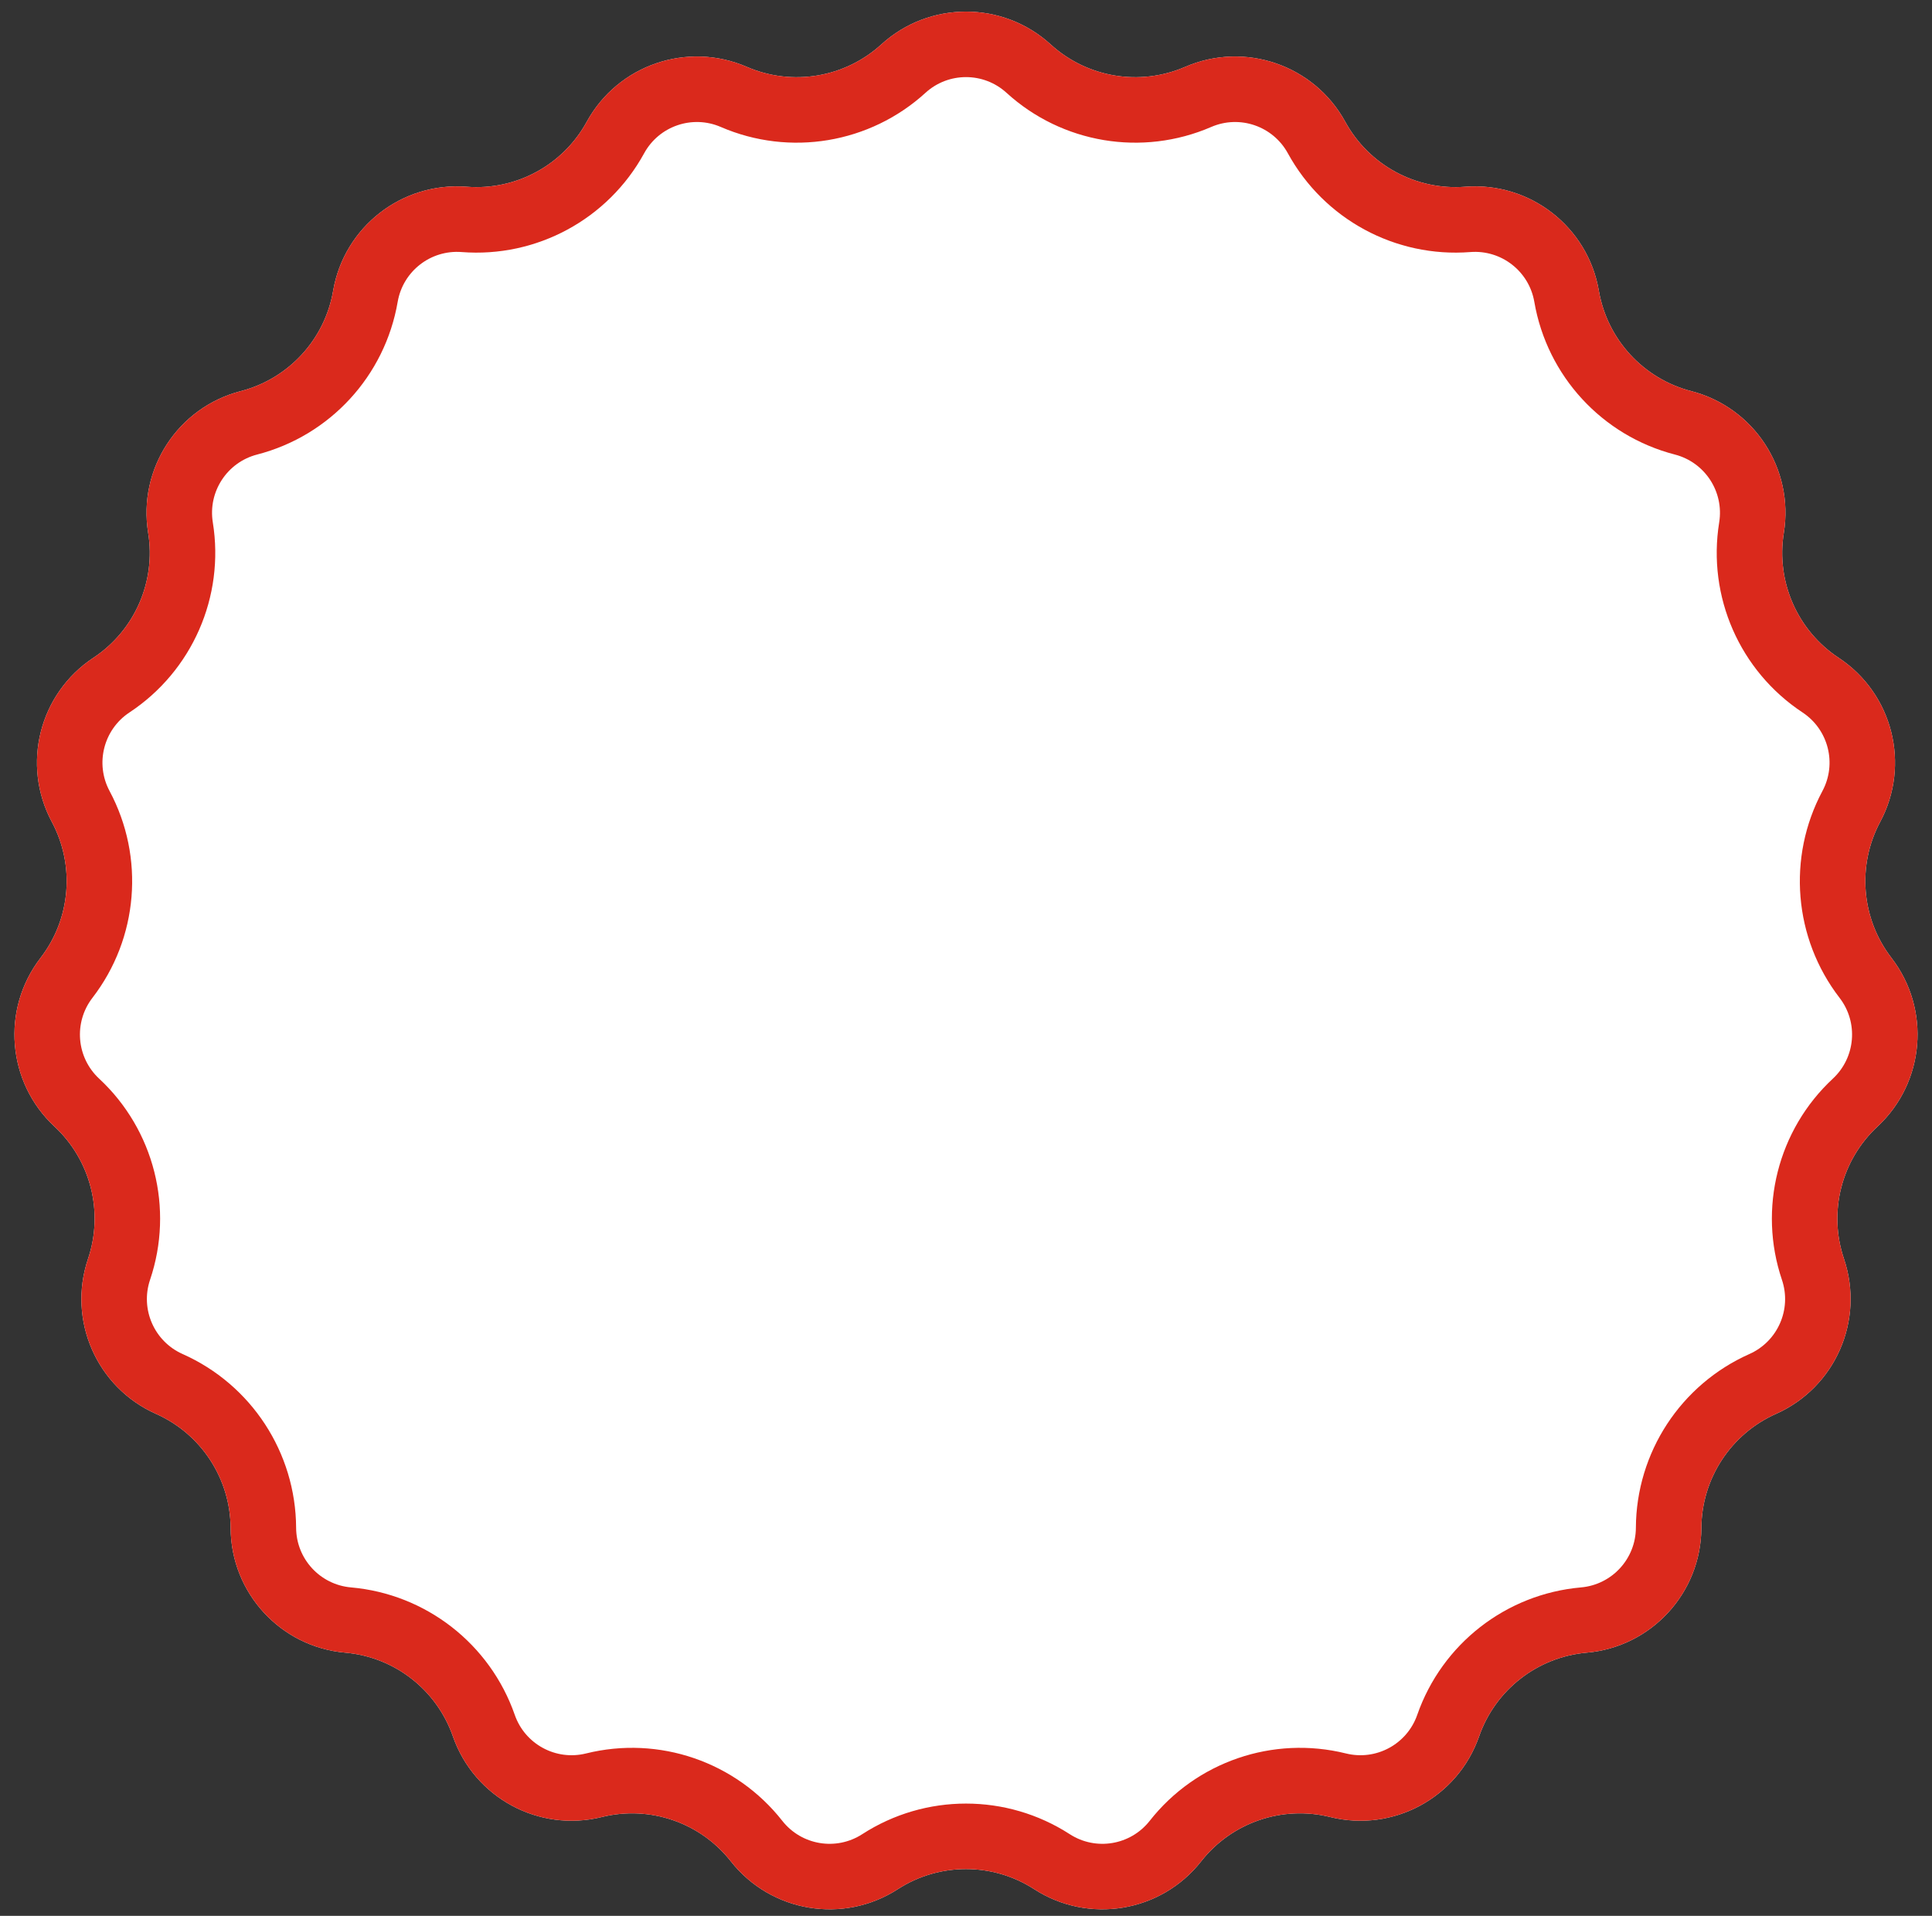
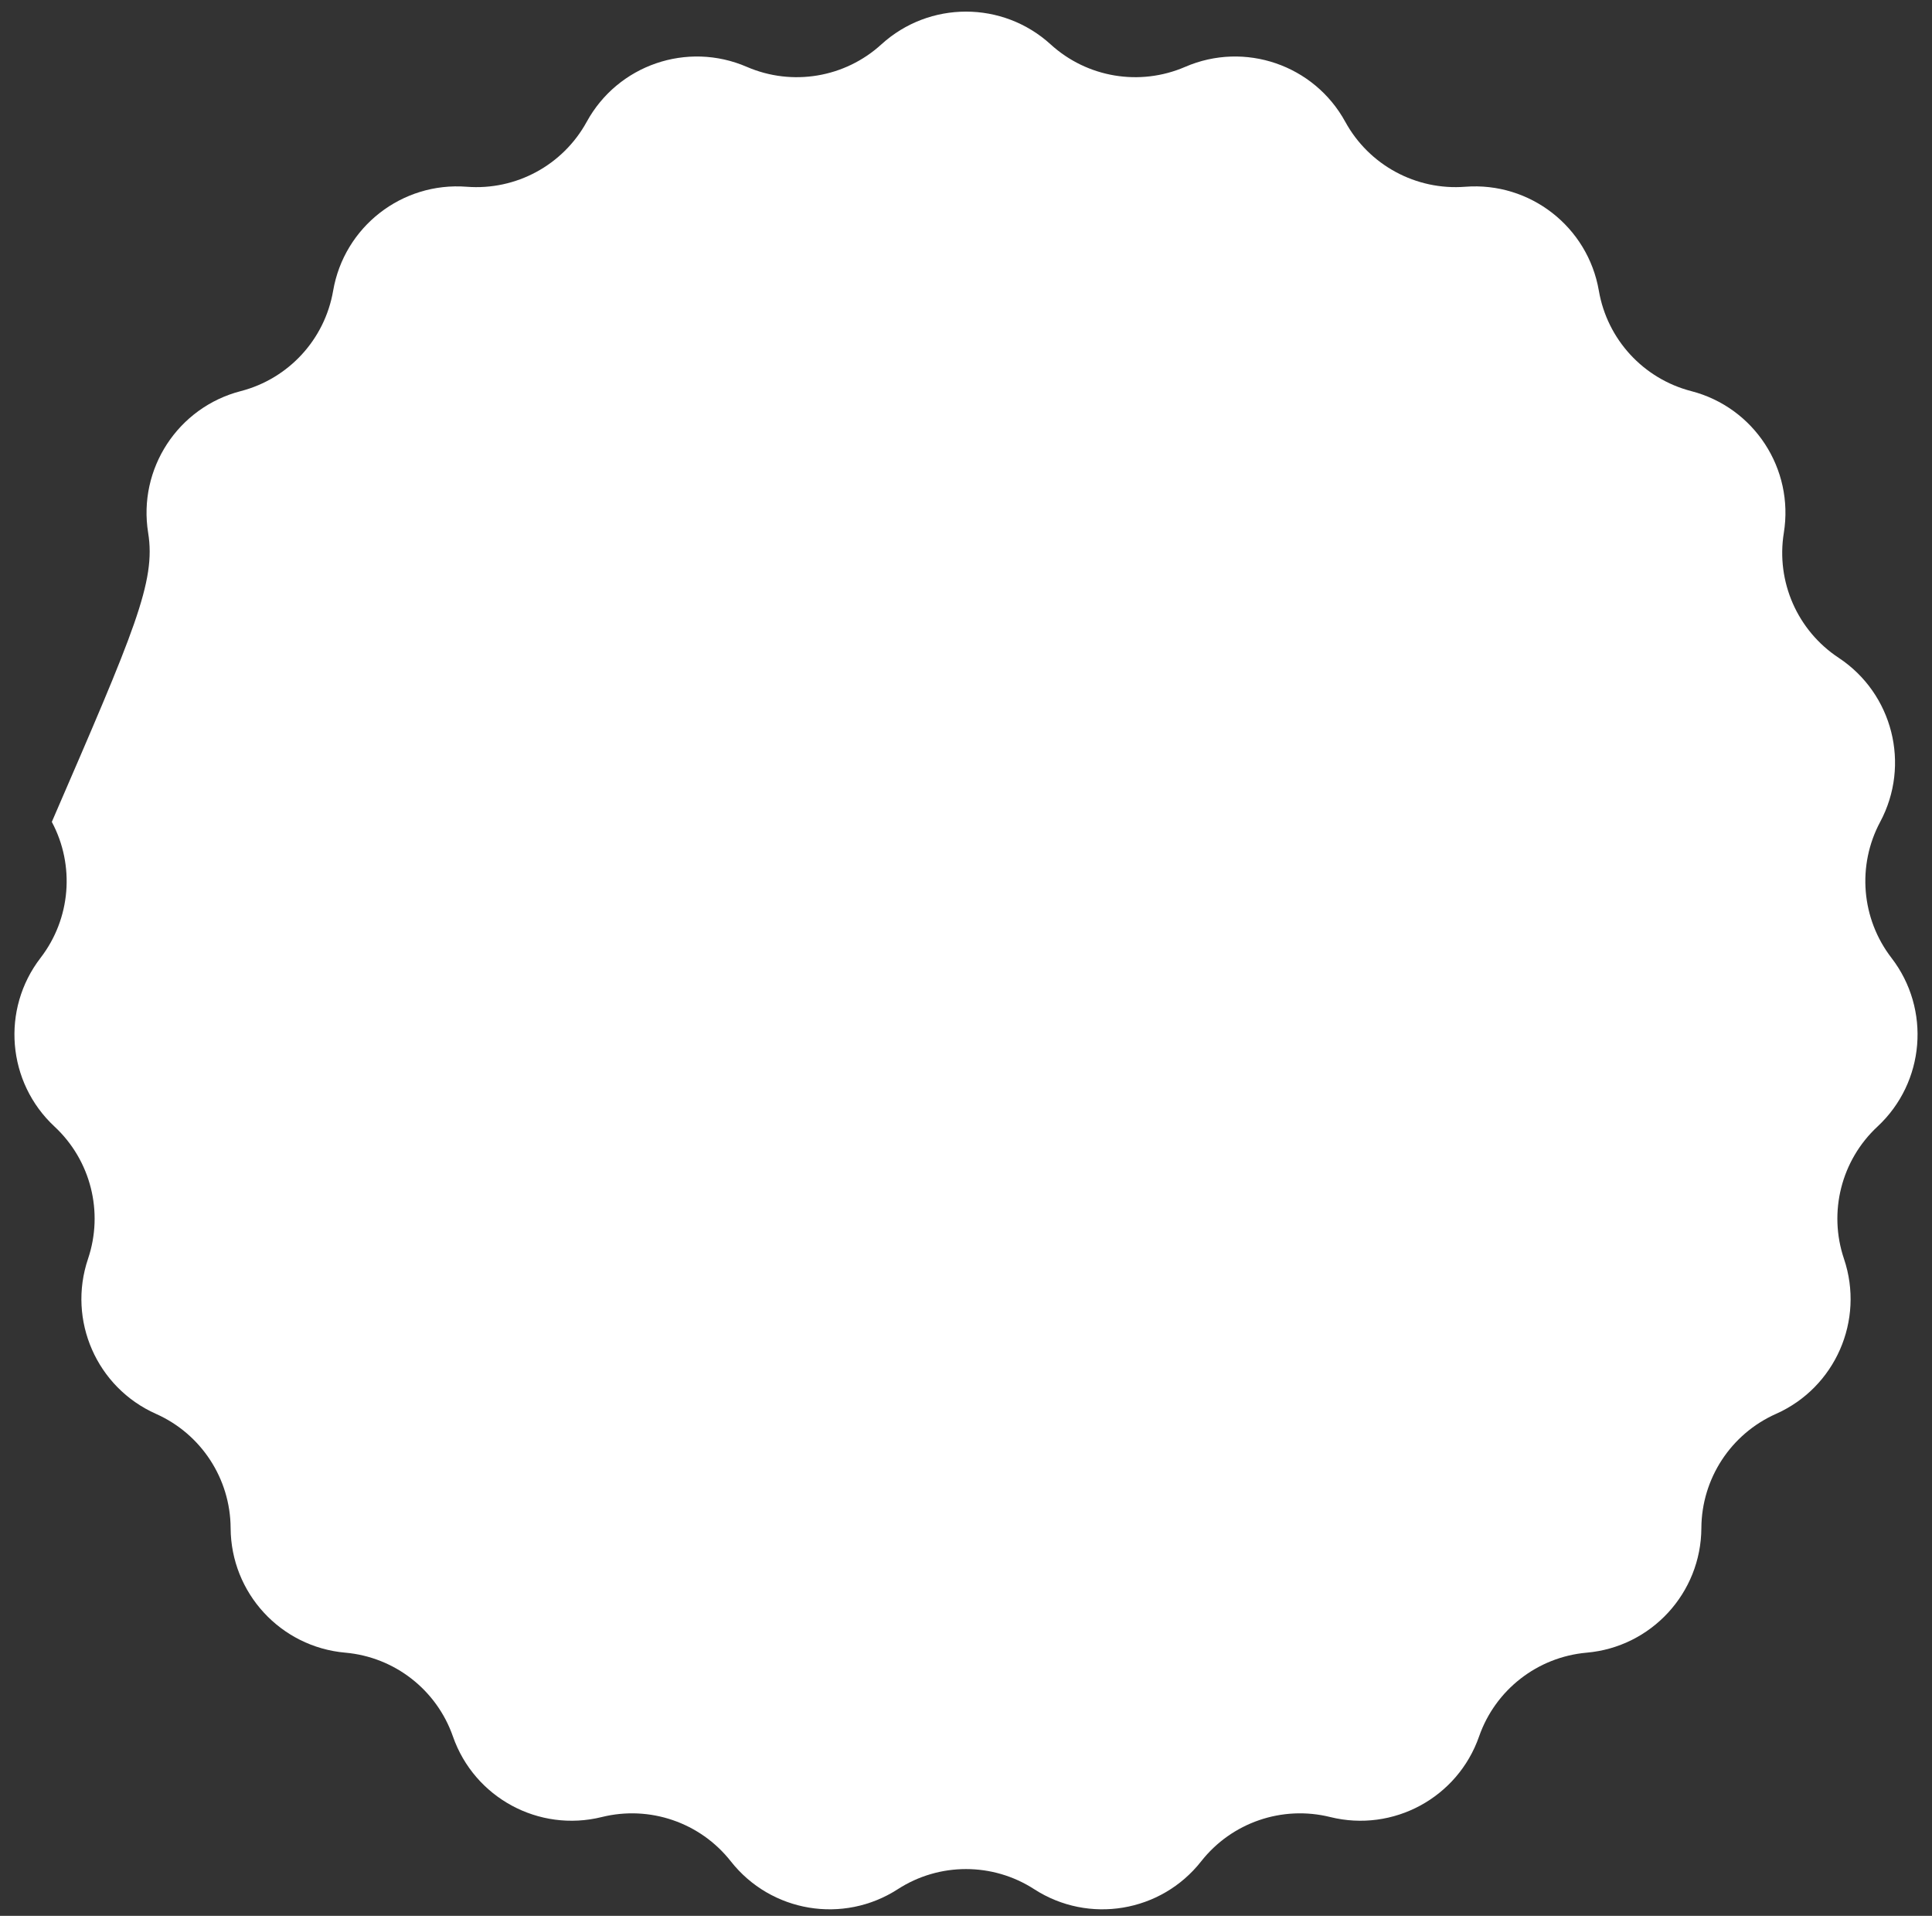
<svg xmlns="http://www.w3.org/2000/svg" width="118" height="117" viewBox="0 0 118 117" fill="none">
  <rect x="0" y="0" width="118" height="117" fill="#333333" stroke="none" />
  <g clip-path="url(#clip0_2122_8335)">
-     <path d="M53.83 2.711C56.76 0.042 61.24 0.042 64.17 2.711C66.401 4.745 69.617 5.281 72.387 4.083C76.025 2.509 80.263 3.963 82.166 7.44C83.617 10.087 86.484 11.639 89.493 11.405C93.445 11.098 96.981 13.85 97.653 17.756C98.165 20.731 100.373 23.129 103.295 23.885C107.133 24.877 109.583 28.628 108.95 32.541C108.469 35.521 109.778 38.507 112.297 40.17C115.604 42.355 116.704 46.698 114.835 50.193C113.412 52.855 113.681 56.105 115.523 58.496C117.942 61.636 117.572 66.101 114.669 68.8C112.459 70.856 111.658 74.016 112.624 76.876C113.892 80.632 112.093 84.735 108.471 86.345C105.713 87.572 103.929 90.301 103.914 93.32C103.894 97.283 100.86 100.58 96.912 100.927C93.904 101.191 91.332 103.194 90.337 106.044C89.031 109.786 85.091 111.919 81.244 110.965C78.314 110.239 75.23 111.297 73.364 113.67C70.914 116.785 66.495 117.523 63.166 115.372C60.63 113.733 57.37 113.733 54.834 115.372C51.505 117.523 47.086 116.785 44.636 113.67C42.77 111.297 39.686 110.239 36.756 110.965C32.909 111.919 28.969 109.786 27.663 106.044C26.669 103.194 24.096 101.191 21.088 100.927C17.14 100.58 14.106 97.283 14.086 93.32C14.071 90.301 12.287 87.572 9.529 86.345C5.907 84.735 4.108 80.632 5.376 76.876C6.342 74.016 5.541 70.856 3.331 68.8C0.428 66.101 0.058 61.636 2.477 58.496C4.319 56.105 4.588 52.855 3.165 50.193C1.296 46.698 2.396 42.355 5.703 40.17C8.222 38.507 9.531 35.521 9.049 32.541C8.417 28.628 10.867 24.877 14.705 23.885C17.627 23.129 19.835 20.731 20.347 17.756C21.019 13.85 24.555 11.098 28.506 11.405C31.516 11.639 34.383 10.087 35.834 7.44C37.737 3.963 41.975 2.509 45.613 4.083C48.383 5.281 51.599 4.745 53.83 2.711Z" fill="white" />
-     <path fill-rule="evenodd" clip-rule="evenodd" d="M56.525 5.668C53.131 8.761 48.239 9.577 44.024 7.754C42.283 7 40.253 7.697 39.342 9.361C37.136 13.389 32.774 15.749 28.196 15.393C26.304 15.246 24.611 16.563 24.289 18.434C23.511 22.959 20.152 26.608 15.706 27.758C13.869 28.233 12.695 30.029 12.998 31.902C13.731 36.435 11.739 40.977 7.907 43.508C6.324 44.554 5.797 46.634 6.692 48.307C8.857 52.357 8.448 57.299 5.646 60.937C4.487 62.441 4.665 64.579 6.054 65.871C9.417 68.998 10.635 73.806 9.165 78.156C8.558 79.954 9.42 81.919 11.154 82.69C15.35 84.556 18.063 88.708 18.086 93.3C18.095 95.197 19.548 96.776 21.439 96.942C26.013 97.344 29.927 100.39 31.44 104.726C32.065 106.518 33.952 107.539 35.794 107.082C40.251 105.977 44.942 107.588 47.78 111.197C48.953 112.689 51.069 113.042 52.663 112.012C56.52 109.52 61.48 109.52 65.337 112.012C66.93 113.042 69.047 112.689 70.22 111.197C73.058 107.588 77.749 105.977 82.206 107.082C84.048 107.539 85.935 106.518 86.56 104.726C88.073 100.39 91.987 97.344 96.561 96.942C98.452 96.776 99.905 95.197 99.914 93.3C99.937 88.708 102.65 84.556 106.846 82.69C108.58 81.919 109.442 79.954 108.834 78.156C107.365 73.806 108.583 68.998 111.946 65.871C113.335 64.579 113.513 62.441 112.354 60.937C109.552 57.299 109.143 52.357 111.308 48.307C112.203 46.634 111.676 44.554 110.092 43.508C106.261 40.977 104.269 36.435 105.002 31.902C105.305 30.029 104.131 28.233 102.294 27.758C97.848 26.608 94.489 22.959 93.711 18.434C93.389 16.563 91.696 15.246 89.804 15.393C85.226 15.749 80.864 13.389 78.658 9.361C77.747 7.697 75.717 7 73.976 7.754C69.761 9.577 64.869 8.761 61.475 5.668C60.073 4.389 57.927 4.389 56.525 5.668ZM64.17 2.711C61.24 0.042 56.76 0.042 53.83 2.711C51.599 4.745 48.383 5.281 45.613 4.083C41.975 2.509 37.737 3.963 35.834 7.44C34.383 10.087 31.516 11.639 28.506 11.405C24.555 11.098 21.019 13.85 20.347 17.756C19.835 20.731 17.627 23.129 14.705 23.885C10.867 24.877 8.417 28.628 9.049 32.541C9.531 35.521 8.222 38.507 5.703 40.17C2.396 42.355 1.296 46.698 3.165 50.193C4.588 52.855 4.319 56.105 2.477 58.496C0.058 61.636 0.428 66.101 3.331 68.8C5.541 70.856 6.342 74.016 5.376 76.876C4.108 80.632 5.907 84.735 9.529 86.345C12.287 87.572 14.071 90.301 14.086 93.32C14.106 97.283 17.14 100.58 21.088 100.927C24.096 101.191 26.669 103.194 27.663 106.044C28.969 109.786 32.909 111.919 36.756 110.965C39.686 110.239 42.77 111.297 44.636 113.67C47.086 116.785 51.505 117.523 54.834 115.372C57.37 113.733 60.63 113.733 63.166 115.372C66.495 117.523 70.914 116.785 73.364 113.67C75.23 111.297 78.314 110.239 81.244 110.965C85.091 111.919 89.031 109.786 90.337 106.044C91.332 103.194 93.904 101.191 96.912 100.927C100.86 100.58 103.894 97.283 103.914 93.32C103.929 90.301 105.713 87.572 108.471 86.345C112.093 84.735 113.892 80.632 112.624 76.876C111.658 74.016 112.459 70.856 114.669 68.8C117.572 66.101 117.942 61.636 115.523 58.496C113.681 56.105 113.412 52.855 114.835 50.193C116.704 46.698 115.604 42.355 112.297 40.17C109.778 38.507 108.469 35.521 108.95 32.541C109.583 28.628 107.133 24.877 103.295 23.885C100.373 23.129 98.165 20.731 97.653 17.756C96.981 13.85 93.445 11.098 89.493 11.405C86.484 11.639 83.617 10.087 82.166 7.44C80.263 3.963 76.025 2.509 72.387 4.083C69.617 5.281 66.401 4.745 64.17 2.711Z" fill="#DA291C" />
+     <path d="M53.83 2.711C56.76 0.042 61.24 0.042 64.17 2.711C66.401 4.745 69.617 5.281 72.387 4.083C76.025 2.509 80.263 3.963 82.166 7.44C83.617 10.087 86.484 11.639 89.493 11.405C93.445 11.098 96.981 13.85 97.653 17.756C98.165 20.731 100.373 23.129 103.295 23.885C107.133 24.877 109.583 28.628 108.95 32.541C108.469 35.521 109.778 38.507 112.297 40.17C115.604 42.355 116.704 46.698 114.835 50.193C113.412 52.855 113.681 56.105 115.523 58.496C117.942 61.636 117.572 66.101 114.669 68.8C112.459 70.856 111.658 74.016 112.624 76.876C113.892 80.632 112.093 84.735 108.471 86.345C105.713 87.572 103.929 90.301 103.914 93.32C103.894 97.283 100.86 100.58 96.912 100.927C93.904 101.191 91.332 103.194 90.337 106.044C89.031 109.786 85.091 111.919 81.244 110.965C78.314 110.239 75.23 111.297 73.364 113.67C70.914 116.785 66.495 117.523 63.166 115.372C60.63 113.733 57.37 113.733 54.834 115.372C51.505 117.523 47.086 116.785 44.636 113.67C42.77 111.297 39.686 110.239 36.756 110.965C32.909 111.919 28.969 109.786 27.663 106.044C26.669 103.194 24.096 101.191 21.088 100.927C17.14 100.58 14.106 97.283 14.086 93.32C14.071 90.301 12.287 87.572 9.529 86.345C5.907 84.735 4.108 80.632 5.376 76.876C6.342 74.016 5.541 70.856 3.331 68.8C0.428 66.101 0.058 61.636 2.477 58.496C4.319 56.105 4.588 52.855 3.165 50.193C8.222 38.507 9.531 35.521 9.049 32.541C8.417 28.628 10.867 24.877 14.705 23.885C17.627 23.129 19.835 20.731 20.347 17.756C21.019 13.85 24.555 11.098 28.506 11.405C31.516 11.639 34.383 10.087 35.834 7.44C37.737 3.963 41.975 2.509 45.613 4.083C48.383 5.281 51.599 4.745 53.83 2.711Z" fill="white" />
  </g>
  <defs>
    <clipPath id="clip0_2122_8335">
      <rect width="118" height="117" fill="white" />
    </clipPath>
  </defs>
</svg>